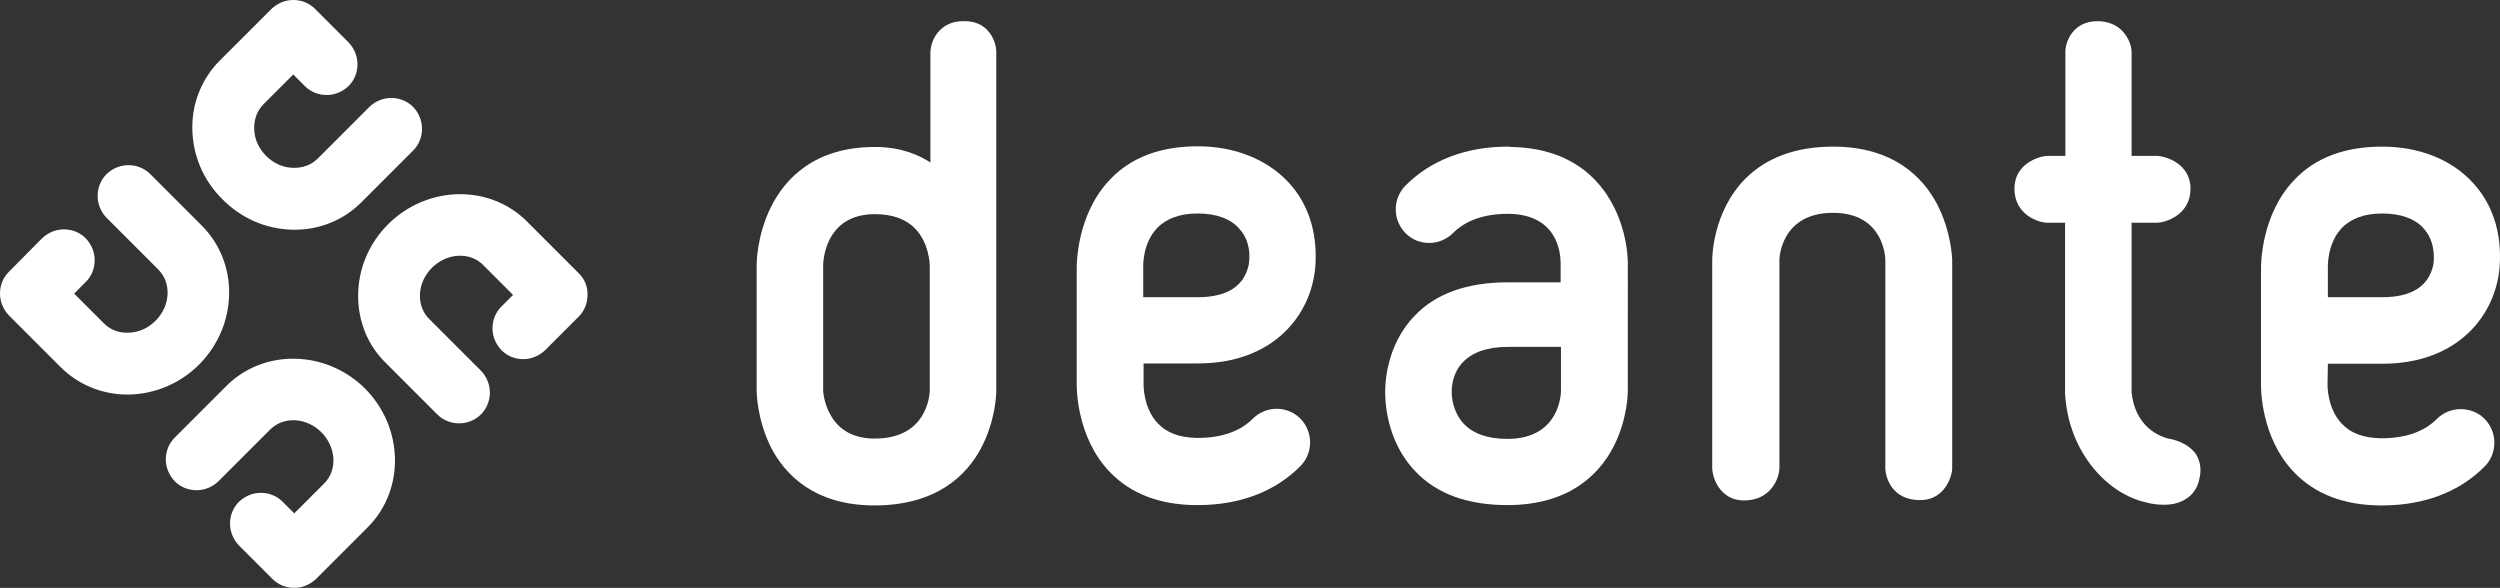
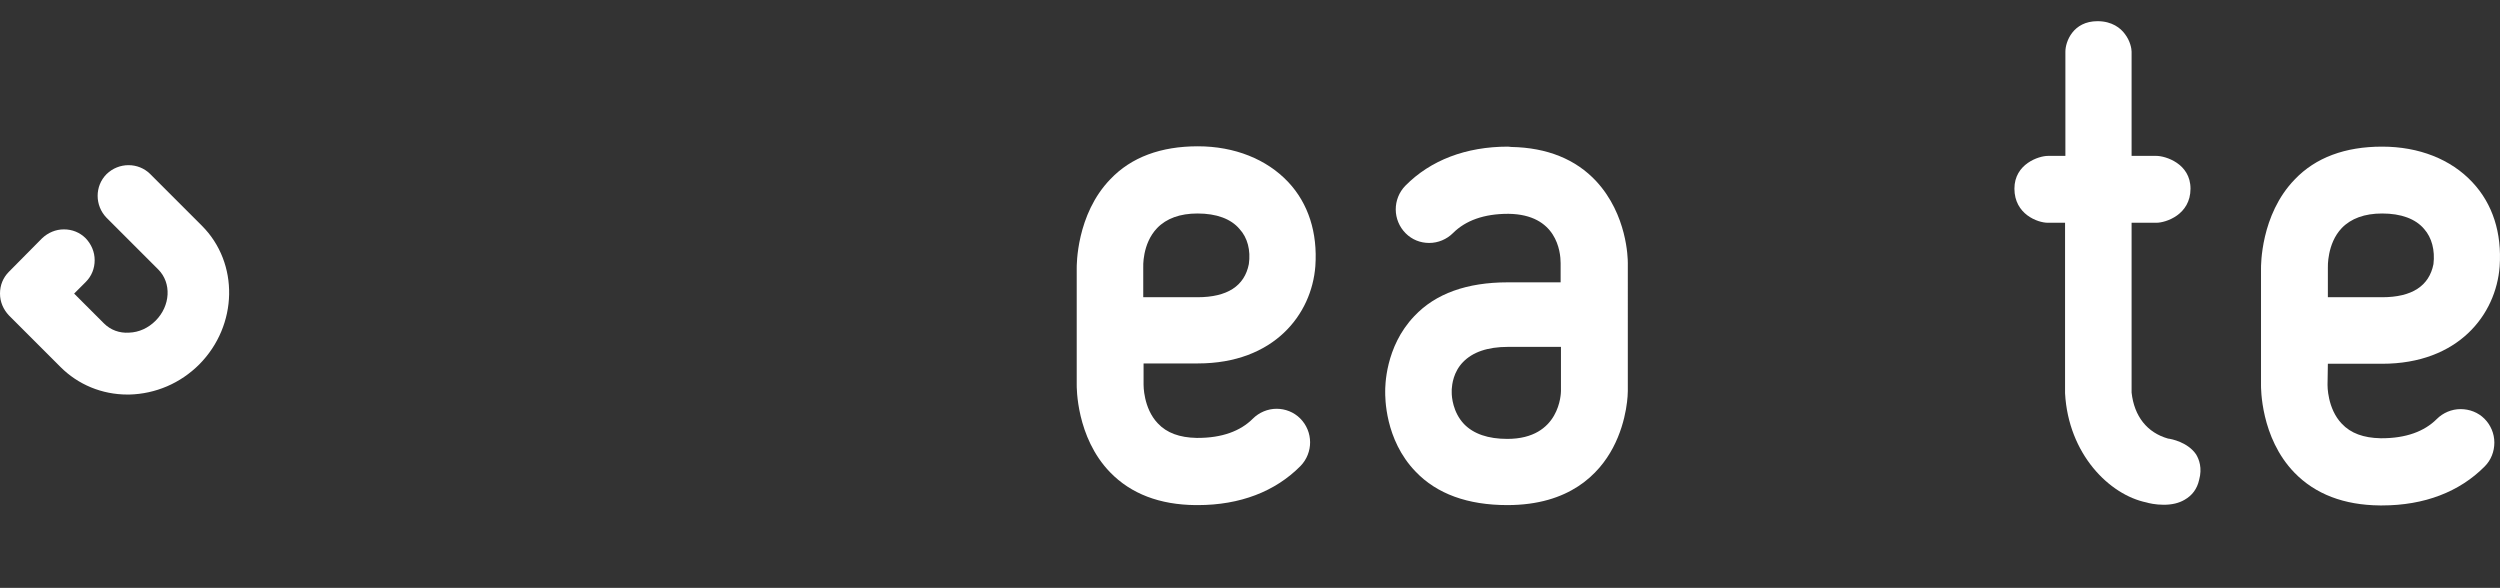
<svg xmlns="http://www.w3.org/2000/svg" xmlns:ns1="http://sodipodi.sourceforge.net/DTD/sodipodi-0.dtd" xmlns:ns2="http://www.inkscape.org/namespaces/inkscape" version="1.1" id="Warstwa_1" x="0px" y="0px" viewBox="0 0 755.305 177.6" xml:space="preserve" ns1:docname="deante-logo.svg" width="755.305" height="177.6" ns2:version="1.1.2 (b8e25be833, 2022-02-05)">
  <rect x="0" y="0" width="755.305" height="177.6" fill="#333333" stroke="none" />
  <defs id="defs61" />
  <style type="text/css" id="style36"> .st0{fill:#FFFFFF;} </style>
-   <path class="st0" d="m 68.4,116.6 -15.6,15.6 c -1.8,1.8 -2.7,4.1 -2.7,6.6 0,2.5 1,4.8 2.7,6.6 1.8,1.8 4.1,2.7 6.6,2.7 2.5,0 4.8,-1 6.6,-2.7 l 15.6,-15.6 c 4.1,-4.1 11,-3.7 15.5,0.8 4.5,4.5 4.9,11.5 0.8,15.5 l -9,9 -3.5,-3.5 c -1.8,-1.8 -4.1,-2.7 -6.6,-2.7 -2.5,0 -4.8,1 -6.6,2.7 -3.6,3.6 -3.6,9.5 0,13.2 l 10.1,10.1 c 1.8,1.8 4.1,2.7 6.6,2.7 2.5,0 4.8,-1 6.6,-2.7 l 15.6,-15.6 C 122.4,148 122,129.2 110.3,117.4 98.5,105.7 79.7,105.3 68.4,116.6 Z" id="path38" />
-   <path class="st0" d="M 174.8,82.5 159.2,66.9 C 147.9,55.6 129.1,56 117.3,67.7 c -5.9,5.9 -9.1,13.6 -9.1,21.7 0,7.7 2.9,14.9 8.3,20.2 l 15.6,15.6 c 1.8,1.8 4.2,2.7 6.6,2.7 2.4,0 4.8,-0.9 6.6,-2.7 3.6,-3.6 3.6,-9.5 0,-13.2 L 129.7,96.4 C 125.6,92.3 126,85.4 130.5,80.9 135,76.4 142,76 146,80.1 l 9,9 -3.5,3.5 c -1.8,1.8 -2.7,4.1 -2.7,6.6 0,2.5 1,4.8 2.7,6.6 1.8,1.8 4.1,2.7 6.6,2.7 2.5,0 4.8,-1 6.6,-2.7 l 10.1,-10.1 c 1.8,-1.8 2.7,-4.1 2.7,-6.6 0.1,-2.5 -0.9,-4.9 -2.7,-6.6 z" id="path40" />
-   <path class="st0" d="m 88.3,69.4 c 0.2,0 0.4,0 0.7,0 7.7,0 14.8,-2.9 20.2,-8.3 l 15.6,-15.6 c 3.6,-3.6 3.6,-9.5 0,-13.2 -3.6,-3.6 -9.5,-3.6 -13.2,0 L 96,47.9 c -2,2 -4.6,2.9 -7.6,2.8 -3,-0.1 -5.8,-1.4 -8,-3.6 -2.2,-2.2 -3.5,-5 -3.6,-8 -0.1,-2.9 0.8,-5.6 2.8,-7.6 l 9,-9 3.5,3.5 c 1.8,1.8 4.1,2.7 6.6,2.7 2.5,0 4.8,-1 6.6,-2.7 1.8,-1.8 2.7,-4.1 2.7,-6.6 0,-2.5 -1,-4.8 -2.7,-6.6 L 95.2,2.7 C 93.4,0.9 91.1,0 88.6,0 86.1,0 83.8,1 82,2.7 L 66.4,18.3 c -5.3,5.3 -8.3,12.5 -8.3,20.2 0,8.1 3.2,15.9 9.1,21.7 5.7,5.8 13.2,9 21.1,9.2 z" id="path42" />
  <path class="st0" d="M 61,68.2 45.4,52.6 c -3.6,-3.6 -9.5,-3.6 -13.2,0 -3.6,3.6 -3.6,9.5 0,13.2 l 15.6,15.6 c 4.1,4.1 3.7,11 -0.8,15.5 -2.2,2.2 -5,3.5 -8,3.6 -2.9,0.2 -5.6,-0.8 -7.6,-2.8 l -9,-9 3.5,-3.5 c 1.8,-1.8 2.7,-4.1 2.7,-6.6 0,-2.5 -1,-4.8 -2.7,-6.6 -1.8,-1.8 -4.1,-2.7 -6.6,-2.7 -2.5,0 -4.8,1 -6.6,2.7 L 2.7,82.1 C 0.9,83.9 0,86.2 0,88.7 c 0,2.5 1,4.8 2.7,6.6 l 15.6,15.6 c 5.3,5.3 12.5,8.3 20.2,8.3 0.2,0 0.4,0 0.6,0 C 47,119 54.5,115.8 60.2,110.1 71.9,98.3 72.3,79.5 61,68.2 Z" id="path44" />
-   <path class="st0" d="m 291.6,6.4 c -3.2,-0.1 -5.7,0.8 -7.6,2.7 -2.2,2.1 -2.9,5 -2.9,6.9 v 33.1 c -3.3,-2.2 -8.8,-4.7 -16.8,-4.7 -18.4,0 -27.2,9.8 -31.3,18 -4.4,8.7 -4.4,17.3 -4.4,17.7 v 38 c 0,0.4 0.1,8.7 4.4,17.2 4.1,7.9 12.9,17.4 31.2,17.4 19,0 28,-9.4 32.2,-17.3 4.5,-8.5 4.6,-16.8 4.6,-17.2 V 15.9 c 0.1,-3.1 -2.2,-9.5 -9.4,-9.5 z m -42.9,73.7 c 0,-0.7 0.3,-15.4 15.6,-15.4 5.2,0 9.3,1.4 12.1,4.3 4.4,4.4 4.5,11.1 4.5,11.2 v 38 c -0.1,1.5 -1,14.3 -16.6,14.3 -6.2,0 -10.7,-2.4 -13.3,-7 -2,-3.4 -2.3,-7 -2.3,-7.4 z" id="path46" />
-   <path class="st0" d="m 585.2,61.6 v 0 c -4.2,-7.9 -13,-17.3 -31.4,-17.3 -11.2,0 -20.1,3.3 -26.5,9.7 -9.9,10 -10,23.9 -10,24.5 v 62.8 c 0,3.1 2.4,9.9 9.6,9.9 8.1,0 10.7,-6.7 10.7,-9.9 V 78.5 c 0,-0.6 0.5,-14.2 16.2,-14.2 15.5,0 15.8,13.7 15.8,14.3 v 62.8 c 0,2.7 1.9,9.7 10.5,9.7 7.4,0 9.7,-7.1 9.7,-9.7 V 78.5 c 0,-0.1 -0.2,-8.5 -4.6,-16.9 z" id="path48" />
  <path class="st0" d="m 655,132.5 c -6.3,-1.8 -10.2,-6.7 -11,-13.9 V 67.3 h 7.5 c 2.8,0 10.3,-2.4 10.3,-10.3 0,-7.6 -7.6,-9.9 -10.3,-9.9 H 644 V 15.6 c 0,-0.9 -0.4,-3.2 -2,-5.3 -1.3,-1.8 -3.9,-3.9 -8.3,-3.9 -7.4,0 -9.7,6.2 -9.7,9.2 v 31.5 h -5.3 c -2.7,0 -10.1,2.4 -10.1,9.9 0,7.7 7,10.3 10.1,10.3 h 5.2 v 51.4 0.1 c 1,18.4 13.4,30.7 24.6,33 0.6,0.2 2.7,0.7 5.2,0.7 2.5,0 4.6,-0.5 6.3,-1.5 2.3,-1.3 3.8,-3.3 4.4,-6 1,-3.6 0,-6.2 -0.9,-7.7 -2.5,-3.7 -7.5,-4.7 -8.5,-4.8 z" id="path50" />
  <path class="st0" d="m 361.9,44.2 c -11.2,0 -20.1,3.3 -26.4,9.9 -10.4,10.7 -10.2,26.3 -10.2,27 v 35.1 c 0,0.6 -0.2,15.9 10.1,26.5 6.3,6.5 15,9.8 25.8,9.9 0.2,0 0.4,0 0.7,0 12.7,0 23.4,-4.1 31,-11.8 3.9,-4 3.9,-10.4 -0.1,-14.4 -1.9,-1.9 -4.5,-2.9 -7.1,-2.9 0,0 0,0 0,0 -2.7,0 -5.3,1.1 -7.2,3 -3.8,3.8 -9.4,5.8 -16.6,5.8 -0.1,0 -0.3,0 -0.4,0 -5.1,-0.1 -9,-1.5 -11.7,-4.4 -4.4,-4.6 -4.3,-11.6 -4.3,-11.7 v -6.4 h 16.4 c 23,0 34.4,-14.8 35.5,-29.4 C 398.1,70.3 395.3,61.5 389.2,55 382.7,48.1 373,44.2 361.9,44.2 Z m 15.4,35.6 c -1.3,6.6 -6.5,10 -15.5,10 H 345.4 V 81 80.9 c 0,-0.1 -0.4,-7.2 4.2,-12 2.8,-2.9 6.9,-4.4 12.2,-4.4 5.7,0 10.1,1.6 12.7,4.7 2.4,2.6 3.4,6.4 2.8,10.6 z" id="path52" />
  <path class="st0" d="m 482.3,54.8 c -6.2,-6.7 -14.9,-10.2 -25.7,-10.4 -0.3,0 -0.7,-0.1 -1,-0.1 -12.7,0 -23.4,4.1 -31,11.8 -3.9,4 -3.9,10.4 0.1,14.4 1.9,1.9 4.4,2.9 7.1,2.9 2.7,0 5.3,-1.1 7.2,-3 3.8,-3.8 9.4,-5.8 16.6,-5.8 0.1,0 0.2,0 0.2,0 14.5,0.2 15.7,11.4 15.7,14.9 v 5.8 h -16 c -12.3,0 -21.8,3.4 -28.2,10.2 -8.9,9.3 -8.8,21.5 -8.8,22.8 0,1.5 -0.2,14.5 9.2,24.2 6.4,6.7 15.7,10.1 27.7,10.1 18.8,0 27.7,-9.4 31.9,-17.3 4.5,-8.5 4.5,-16.8 4.5,-17.2 V 79.5 c 0,-1.5 -0.2,-14.6 -9.5,-24.7 z m -43.7,62.8 c 0.1,-1.5 0.5,-5.2 3.4,-8.2 2.9,-3 7.4,-4.6 13.6,-4.6 h 16 v 13.3 c 0,0.6 -0.2,14.5 -16.2,14.5 -5.8,0 -10.2,-1.5 -13.1,-4.5 -3.4,-3.6 -3.7,-8.3 -3.7,-9.4 v -0.6 z" id="path54" />
  <path class="st0" d="m 703.3,109.9 h 16.4 c 23,0 34.4,-14.8 35.5,-29.4 0.7,-10.1 -2.1,-18.9 -8.2,-25.4 -6.5,-7 -16.2,-10.8 -27.3,-10.8 -11.2,0 -20.1,3.3 -26.4,9.9 -10.4,10.7 -10.2,26.3 -10.2,27 v 35.1 c 0,0.6 -0.2,15.9 10.1,26.5 6.3,6.5 15,9.8 25.8,9.9 0.2,0 0.4,0 0.7,0 12.7,0 23.4,-4.1 31,-11.8 1.9,-1.9 2.9,-4.5 2.9,-7.2 0,-2.7 -1.1,-5.3 -3,-7.2 -1.9,-1.9 -4.5,-2.9 -7.2,-2.9 0,0 0,0 0,0 -2.7,0 -5.3,1.1 -7.2,3 -3.8,3.8 -9.4,5.8 -16.6,5.8 -0.1,0 -0.3,0 -0.4,0 -5.1,-0.1 -9,-1.5 -11.7,-4.4 -4.4,-4.6 -4.3,-11.6 -4.3,-11.7 z m 31.9,-30.1 c -1.3,6.6 -6.5,10 -15.5,10 H 703.3 V 81 80.9 c 0,-0.1 -0.3,-7.3 4.2,-12 2.8,-2.9 6.9,-4.4 12.2,-4.4 5.7,0 10.1,1.6 12.7,4.7 2.3,2.6 3.3,6.4 2.8,10.6 z" id="path56" style="display:inline" />
</svg>